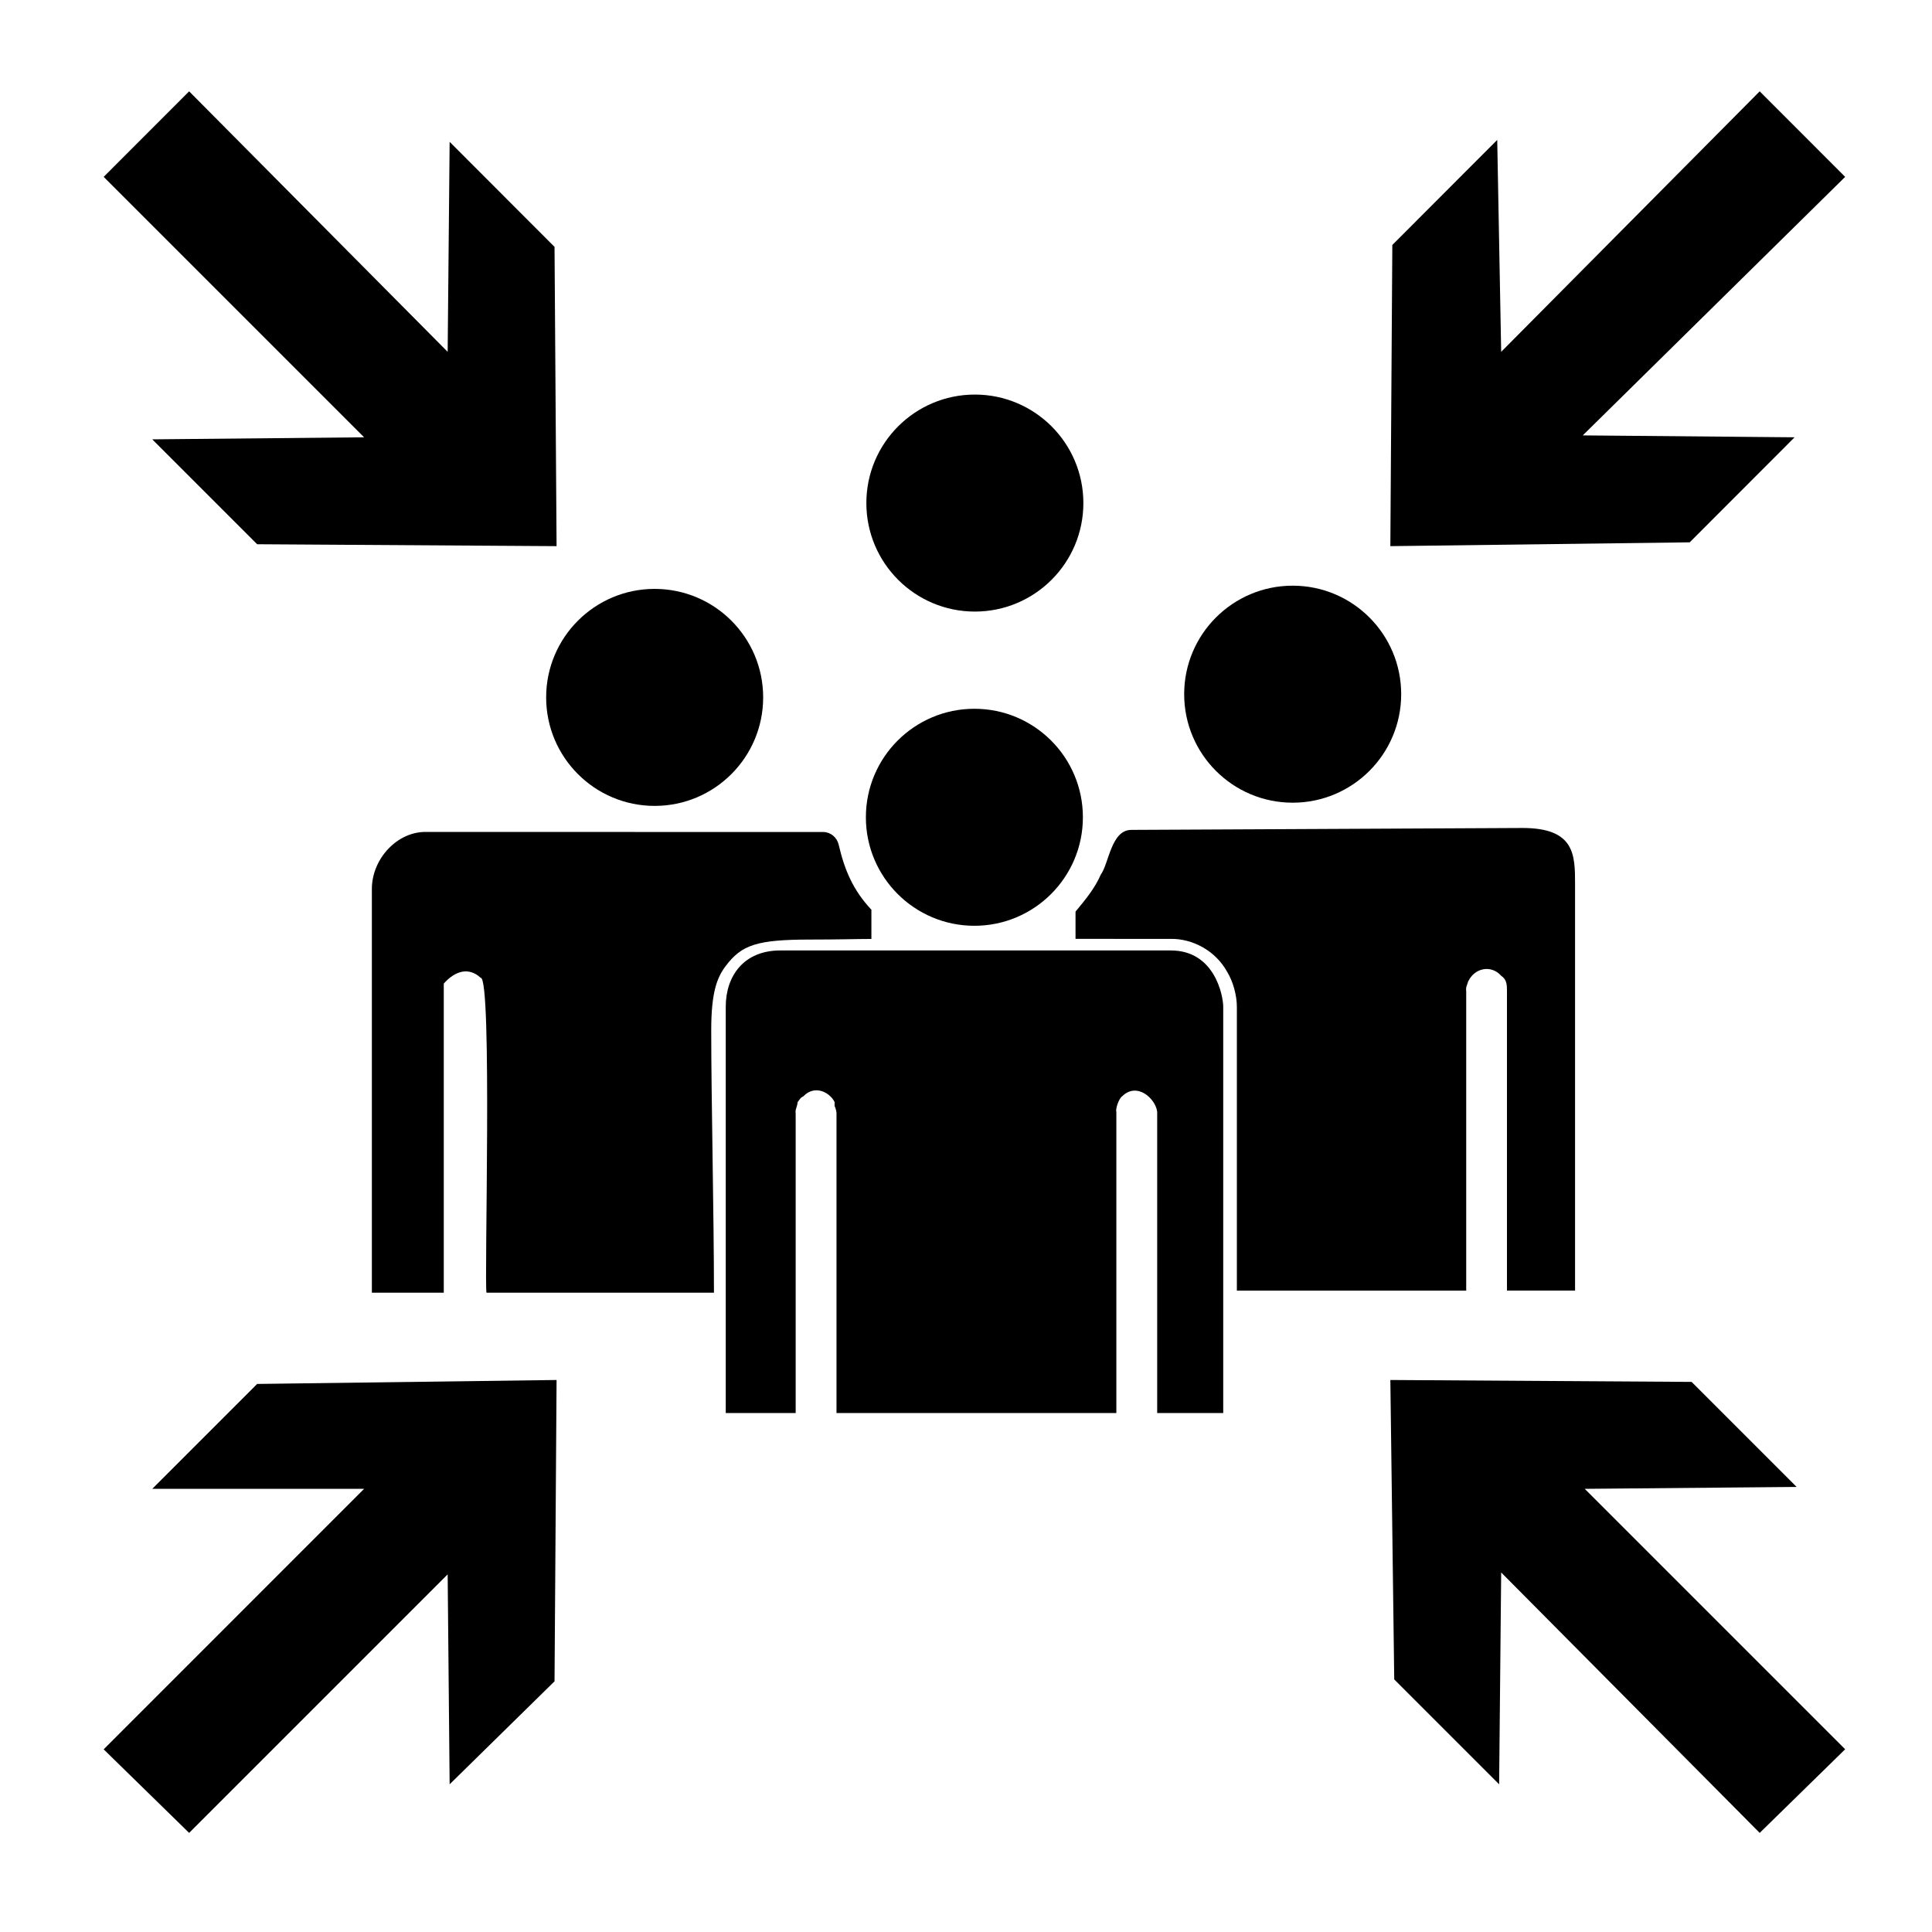
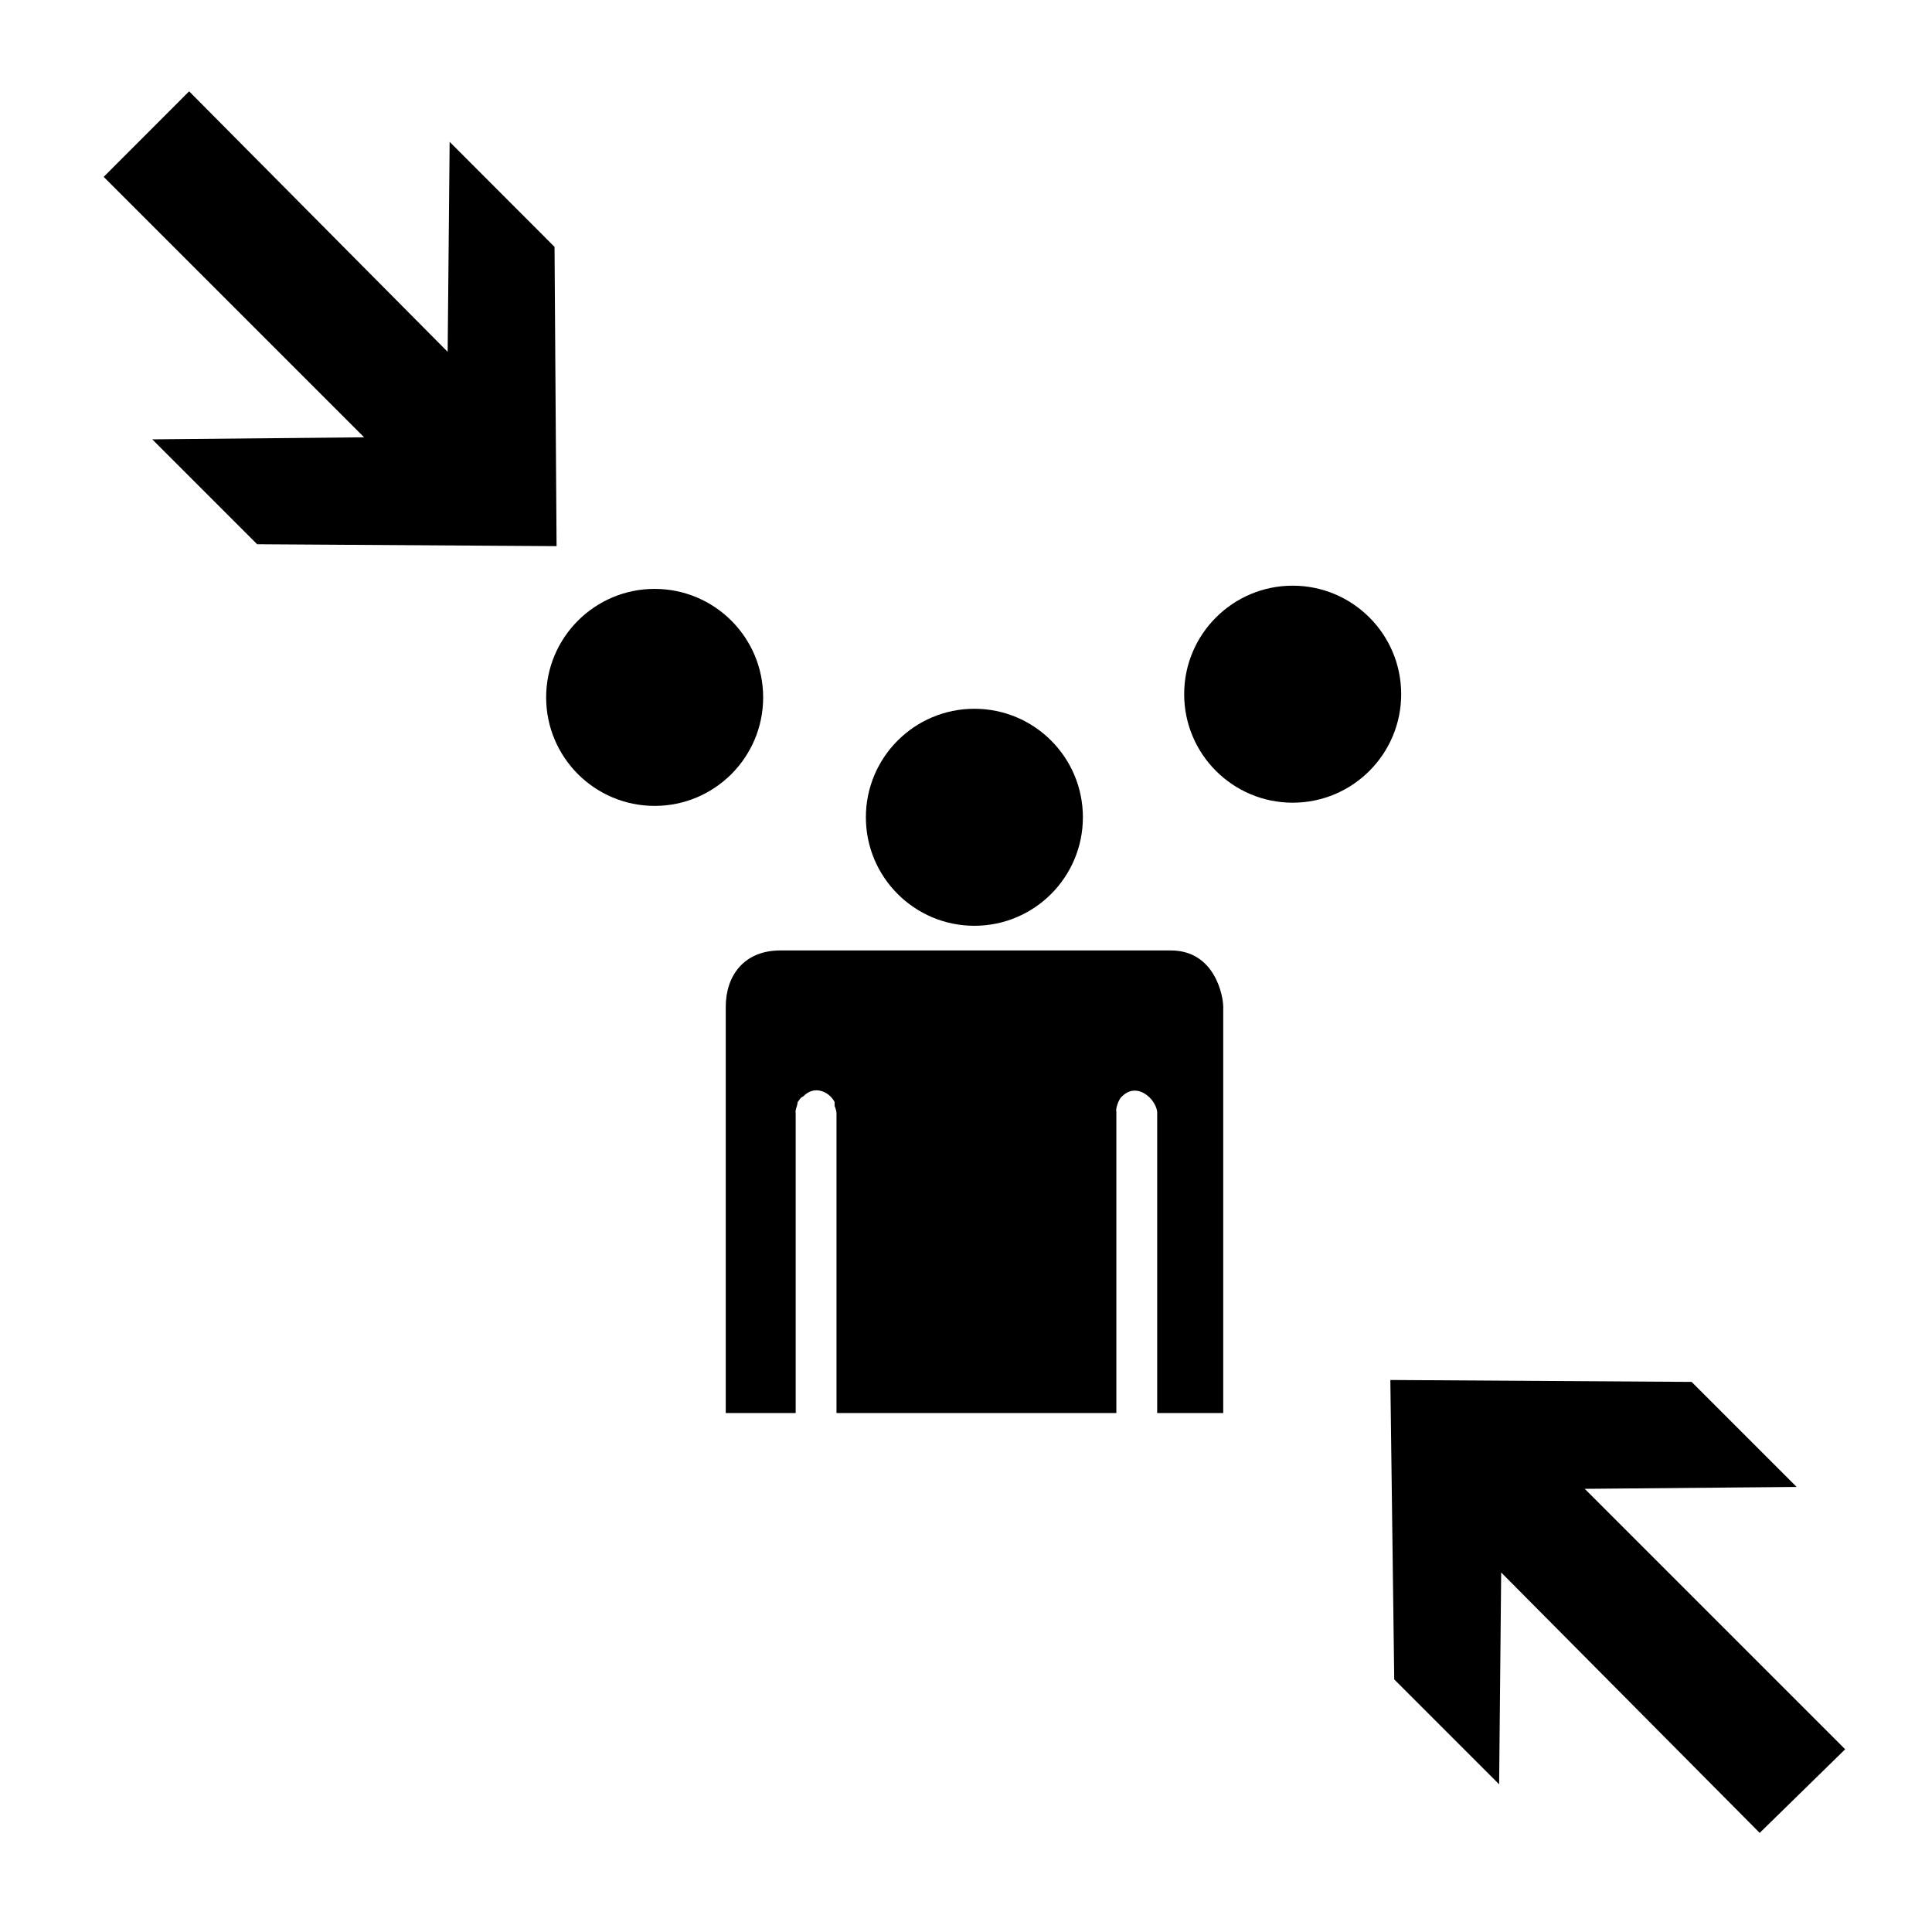
<svg xmlns="http://www.w3.org/2000/svg" version="1.1" id="Layer_1" x="0px" y="0px" viewBox="0 0 283.46 283.46" style="enable-background:new 0 0 283.46 283.46;" xml:space="preserve" width="283.46" height="283.46">
  <style type="text/css">
	.st0{fill-rule:evenodd;clip-rule:evenodd;fill:#000;}
</style>
  <polygon class="st0" points="258.18,268.92 220.25,230.71 219.95,261.79 204.56,246.4 203.99,202.47 248.19,202.75 263.6,218.16   232.51,218.44 270.72,256.65 " />
-   <polygon class="st0" points="15.21,256.66 53.42,218.44 22.34,218.44 37.73,203.05 81.66,202.47 81.36,246.68 65.97,261.79   65.68,230.99 27.75,268.92 " />
  <polygon class="st0" points="27.75,13.4 65.68,51.62 65.97,20.81 81.36,36.22 81.66,80.13 37.73,79.85 22.34,64.46 53.42,64.16   15.21,25.95 " />
-   <polygon class="st0" points="270.72,25.95 232.22,63.88 263.3,64.16 247.91,79.57 203.99,80.13 204.28,35.94 219.67,20.53   220.25,51.62 258.18,13.4 " />
  <path class="st0" d="M179.47,147.72v59.6h-9.69v-44.21c-0.25-1.95-2.97-4.4-5.13-2.27c-0.54,0.37-1.01,1.94-0.86,2.27v44.21h-41.06  V163.4c0-0.57-0.28-1.13-0.28-1.13v-0.58c-0.74-1.49-2.96-2.55-4.57-0.85c-0.57,0.28-0.57,0.57-0.85,0.85  c-0.09,0.86-0.39,1.01-0.29,1.71v43.92h-10.26v-59.6c0-4.6,2.71-8.27,7.99-8.27h57.32C178.23,139.45,179.47,146.1,179.47,147.72" />
-   <path class="st0" d="M62.55,122.06c0.14,0,58.04,0,58.26,0.01c1.08,0.02,2,0.81,2.24,1.86c0.86,3.71,2.12,6.7,4.8,9.54v4.29  c-2.22,0-4.62,0.09-8.91,0.09c-7.87,0-10.13,0.76-12.48,3.9c-1.24,1.65-2.11,3.78-2.11,9.4c0,10.03,0.4,27.17,0.4,38.51H71.38  c-0.35-1.24,0.87-46.37-0.86-46.2c-1.77-1.64-3.78-0.99-5.41,0.85v1.72v43.63H54.56v-59.32C54.61,125.97,58.29,121.98,62.55,122.06" />
-   <path class="st0" d="M157.8,133.75c1.42-1.72,2.85-3.43,3.7-5.42c1.2-1.63,1.51-6.51,4.44-6.57c9.4-0.04,57.45-0.28,57.45-0.28  c7.7,0,7.7,3.98,7.7,8.27v59.6h-9.99v-43.92c0-0.85,0-1.71-0.85-2.27c-1.43-1.61-3.86-1.22-4.85,0.85c-0.14,0.54-0.37,0.8-0.28,1.43  v43.92h-33.65v-41.64c0-1.71-0.56-3.71-1.42-5.13c-1.75-3.16-5.12-4.88-8.27-4.84H157.8V133.75" />
-   <path class="st0" d="M158.95,73.81c0,8.79-7.13,15.92-15.92,15.92s-15.92-7.13-15.92-15.92s7.13-15.92,15.92-15.92  S158.95,65.02,158.95,73.81" />
  <path class="st0" d="M205.58,101.85c0,8.79-7.13,15.92-15.92,15.92c-8.79,0-15.92-7.13-15.92-15.92s7.13-15.92,15.92-15.92  C198.46,85.93,205.58,93.06,205.58,101.85" />
  <path class="st0" d="M158.88,119.91c0,8.79-7.13,15.92-15.92,15.92s-15.92-7.13-15.92-15.92s7.13-15.92,15.92-15.92  S158.88,111.11,158.88,119.91" />
  <path class="st0" d="M111.97,102.32c0,8.79-7.13,15.92-15.92,15.92c-8.79,0-15.92-7.13-15.92-15.92s7.13-15.92,15.92-15.92  C104.85,86.41,111.97,93.53,111.97,102.32" />
</svg>